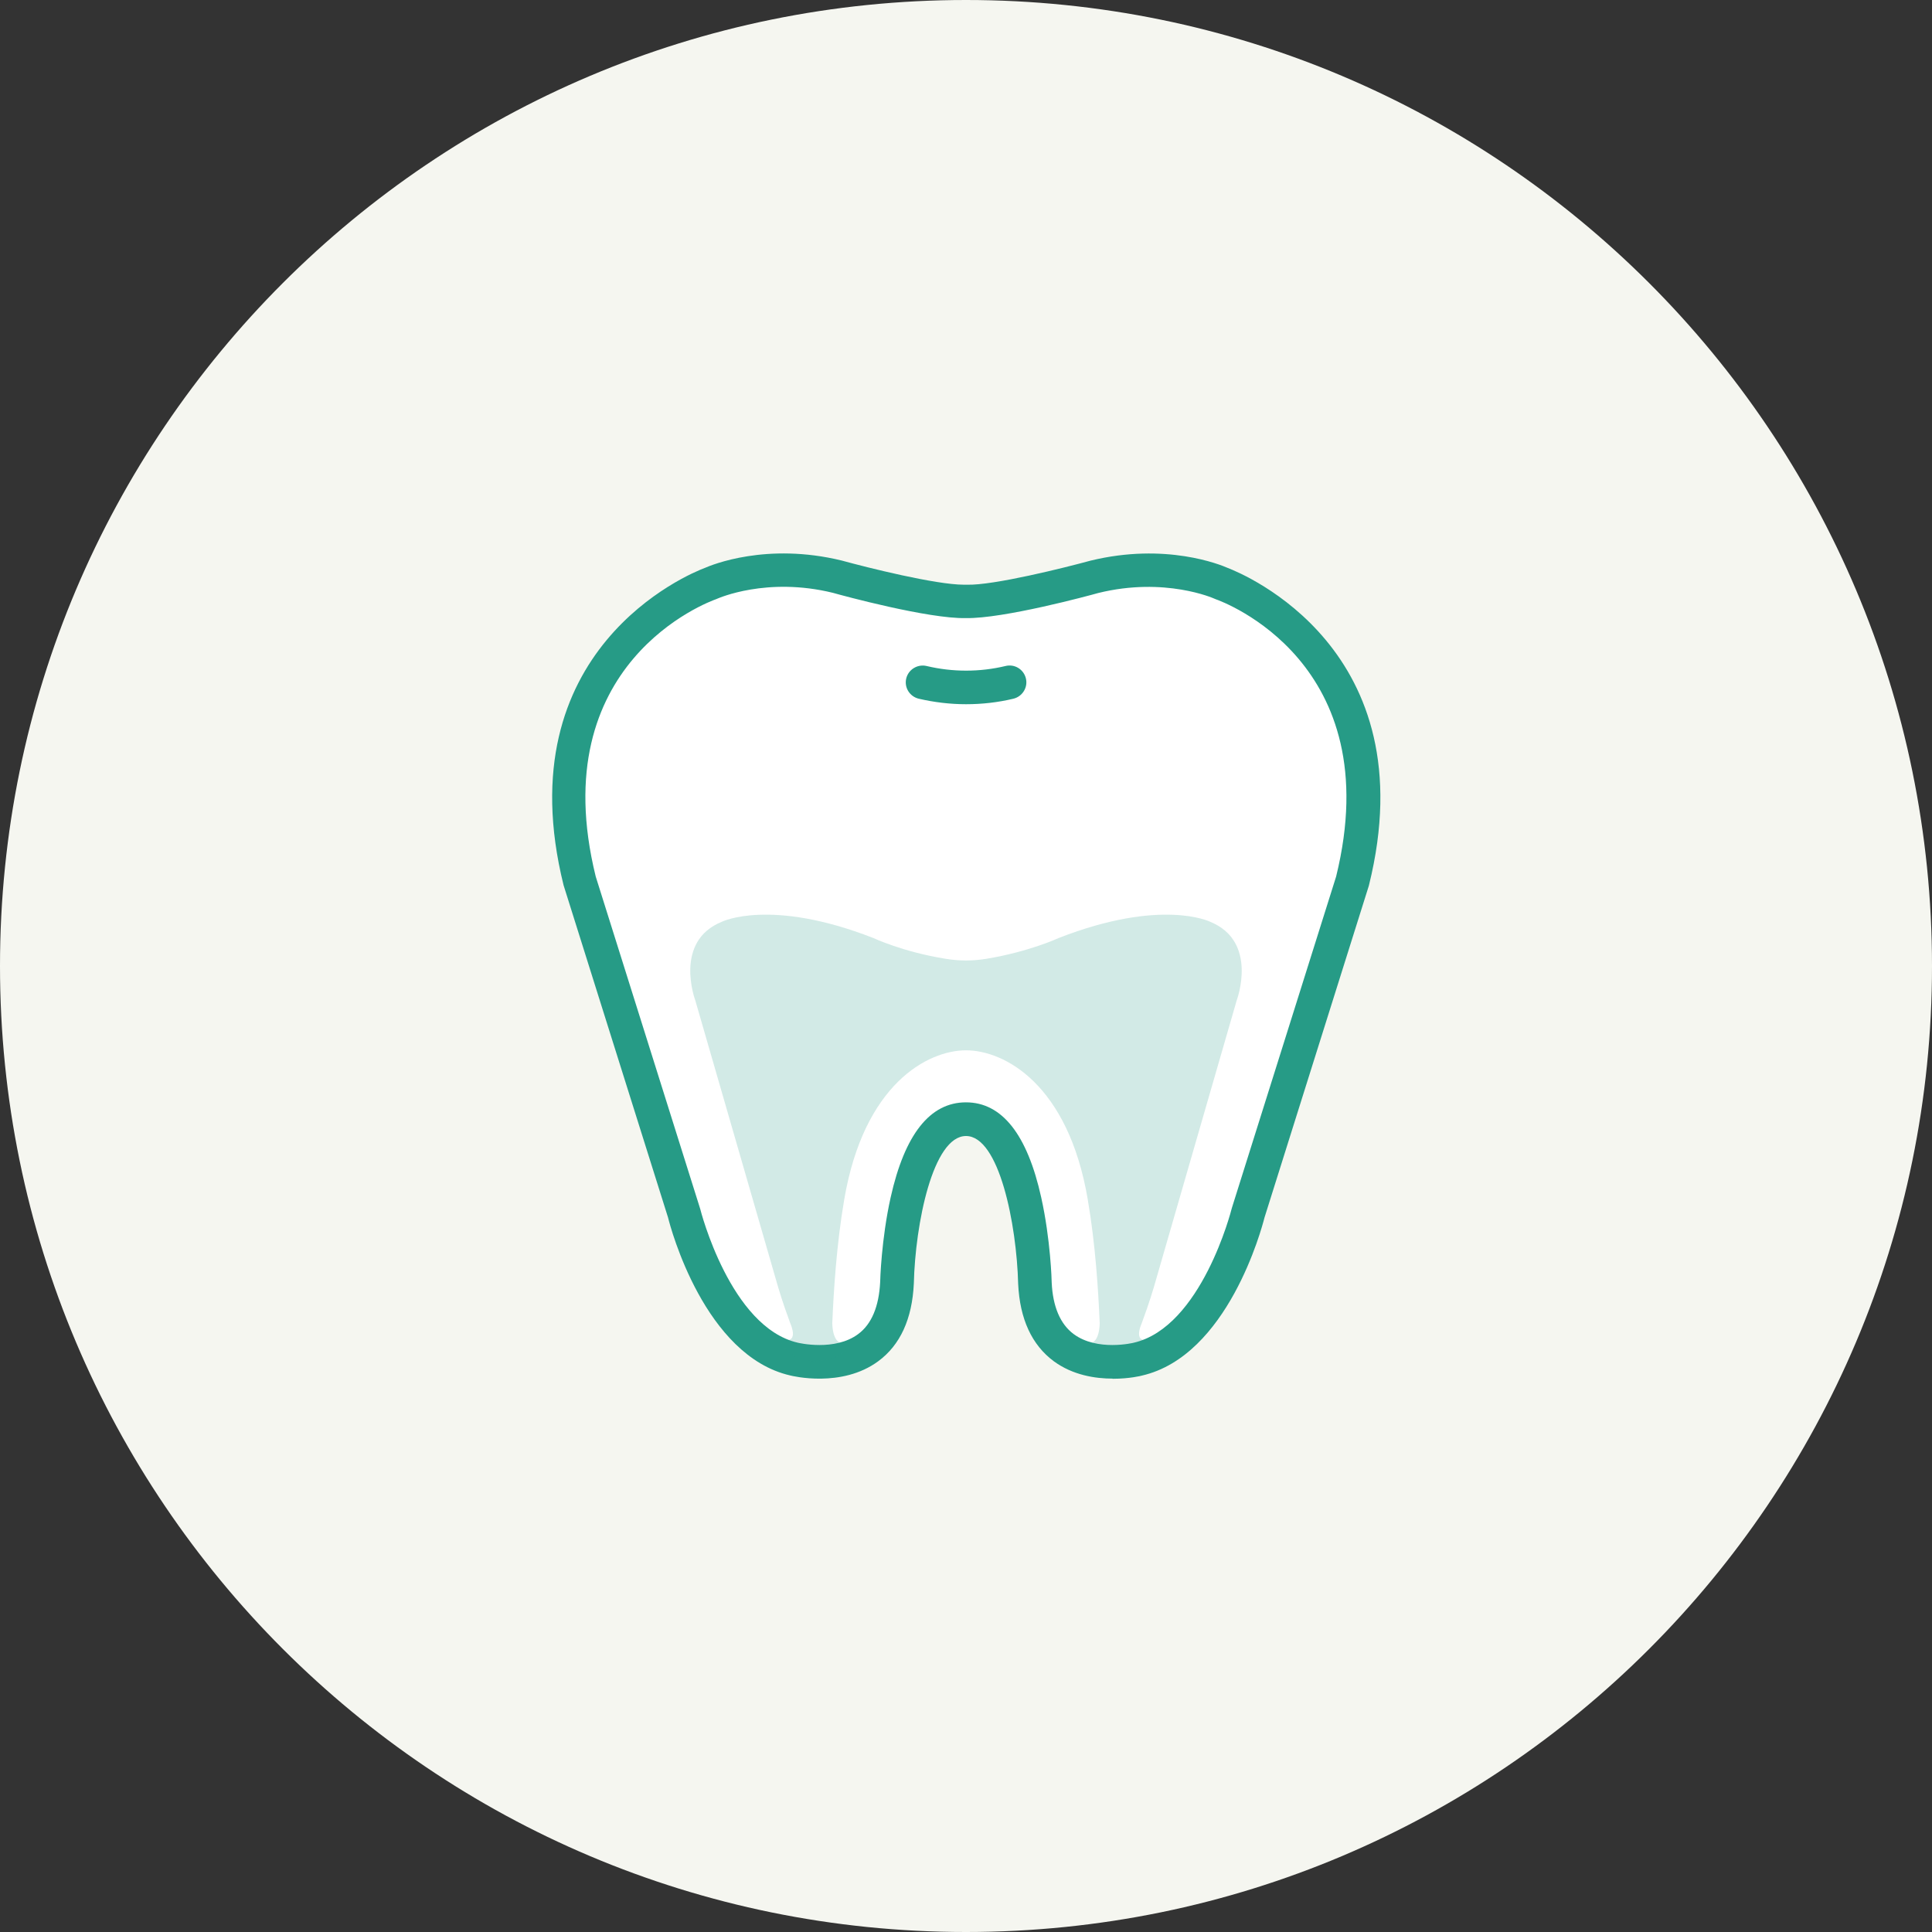
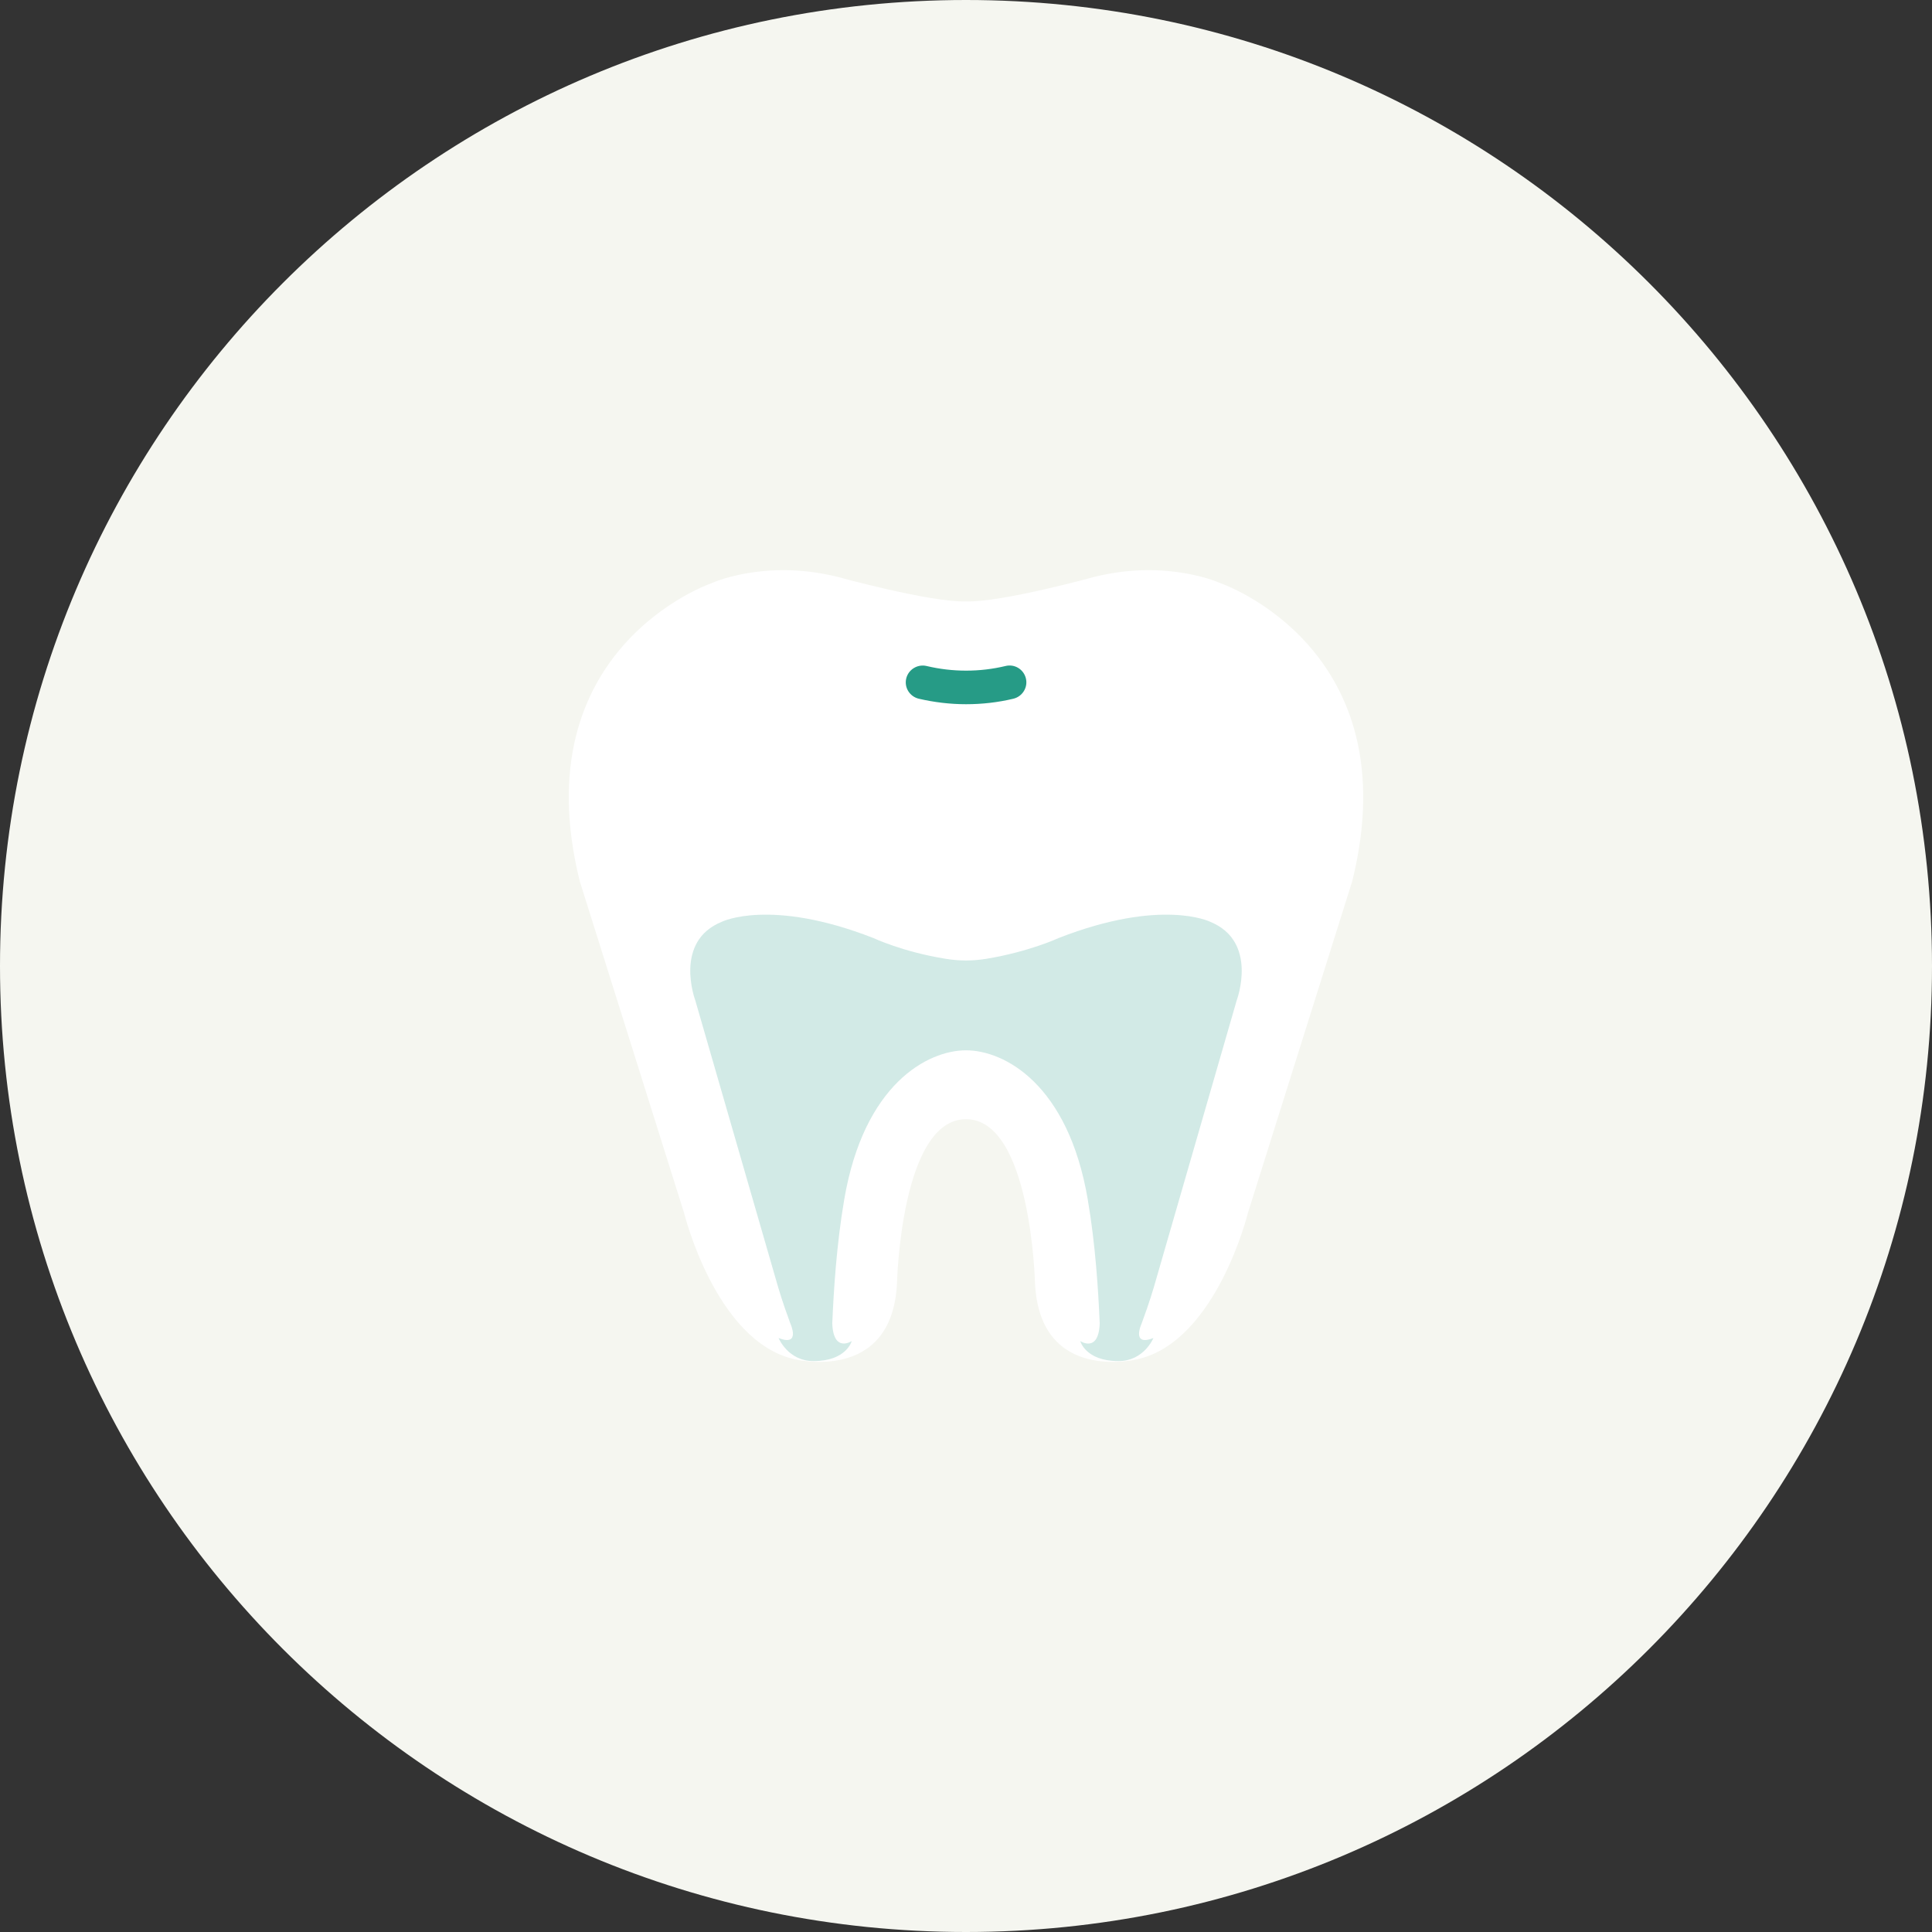
<svg xmlns="http://www.w3.org/2000/svg" id="_レイヤー_1" data-name=" レイヤー 1" viewBox="0 0 140 140">
  <rect x="0" y="0" width="140" height="140" fill="#333333" stroke="none" />
  <defs>
    <style>
      .cls-1 {
        isolation: isolate;
        opacity: .21;
      }

      .cls-1, .cls-2 {
        fill: #269b86;
      }

      .cls-3 {
        fill: #fff;
      }

      .cls-4 {
        fill: #f5f6f0;
        fill-rule: evenodd;
      }
    </style>
  </defs>
  <path class="cls-4" d="M70,0c38.66,0,70,31.34,70,70s-31.34,70-70,70S0,108.66,0,70,31.34,0,70,0Z" />
  <g>
    <g>
      <path class="cls-3" d="M70,81.1c4.72,0,5,11.88,5,11.88.35,7.32,7.45,5.51,7.45,5.51,5.7-1.31,7.98-10.6,7.98-10.6l7.56-24.04c4.18-16.86-9.5-21.57-9.5-21.57,0,0-3.83-1.8-9.18-.48,0,0-6.73,1.86-9.31,1.78-2.57.08-9.31-1.78-9.31-1.78-5.35-1.32-9.18.48-9.18.48,0,0-13.68,4.71-9.5,21.57l7.56,24.04s2.28,9.29,7.98,10.6c0,0,7.1,1.81,7.45-5.51,0,0,.28-11.88,5-11.88Z" />
-       <path class="cls-2" d="M80.63,99.9c-1.27,0-2.89-.25-4.27-1.26-1.59-1.18-2.46-3.06-2.58-5.6-.11-4.34-1.38-10.72-3.78-10.72s-3.68,6.38-3.78,10.69c-.12,2.57-.99,4.46-2.58,5.63-2.64,1.95-6.23,1.07-6.38,1.03-6.19-1.42-8.66-10.66-8.85-11.44l-7.57-24.08c-4.24-17.1,9.12-22.58,10.22-22.99.52-.23,4.5-1.87,9.94-.54,1.82.5,6.8,1.75,8.85,1.75h.21c1.93.06,7.12-1.24,8.95-1.74,5.47-1.34,9.45.3,9.97.53,1.09.42,14.46,5.89,10.22,22.99l-.02.07-7.55,24.01c-.2.79-2.66,10.02-8.88,11.45-.06.02-.92.23-2.09.23h-.03ZM70,79.88c2.6,0,4.44,2.32,5.45,6.89.68,3.05.76,6.05.76,6.17.08,1.74.62,3.01,1.59,3.73,1.71,1.27,4.32.64,4.35.63,4.92-1.13,7.08-9.62,7.1-9.71l.02-.07,7.55-24c3.82-15.51-8.21-19.92-8.73-20.1l-.12-.05s-3.55-1.59-8.38-.4c-.67.19-6.88,1.87-9.6,1.82-2.7.06-8.93-1.63-9.63-1.83-4.8-1.18-8.31.4-8.35.41l-.12.05c-.51.18-12.55,4.59-8.72,20.1l7.57,24.08c.02.09,2.18,8.58,7.08,9.7.05.01,2.67.64,4.37-.63.97-.72,1.5-1.99,1.59-3.76,0-.1.08-3.09.76-6.14,1.02-4.57,2.85-6.89,5.46-6.89Z" />
    </g>
    <path class="cls-2" d="M70,51.03c-1.16,0-2.31-.14-3.43-.4-.65-.16-1.06-.81-.9-1.47.16-.65.82-1.05,1.47-.9,1.88.45,3.86.45,5.73,0,.65-.16,1.31.24,1.47.9.16.65-.25,1.31-.9,1.47-1.12.27-2.28.4-3.43.4h-.01Z" />
    <path class="cls-1" d="M87.68,66.79s-3.5-1.73-10.96,1.18c0,0-2.14,1-5.26,1.51-.97.16-1.95.16-2.92,0-3.13-.5-5.26-1.51-5.26-1.51-7.46-2.91-10.96-1.18-10.96-1.18-3.54,1.42-1.94,5.69-1.94,5.69l6,20.77s.34,1.17.83,2.48c.02.06.04.11.06.17h0s.79,1.7-.85,1.06c0,0,.68,1.67,2.53,1.67,2.39,0,2.77-1.45,2.77-1.45,0,0-1.33.88-1.41-1.28.1-2.37.31-5.74.87-9,1.43-8.34,6.04-10.79,8.82-10.79s7.4,2.45,8.82,10.79c.56,3.26.77,6.63.87,9-.08,2.17-1.41,1.28-1.41,1.28,0,0,.38,1.45,2.77,1.45,1.85,0,2.53-1.67,2.53-1.67-1.64.64-.85-1.06-.85-1.06h0c.02-.06.04-.11.06-.17.49-1.31.83-2.48.83-2.48l6-20.77s1.6-4.26-1.94-5.69Z" />
  </g>
</svg>